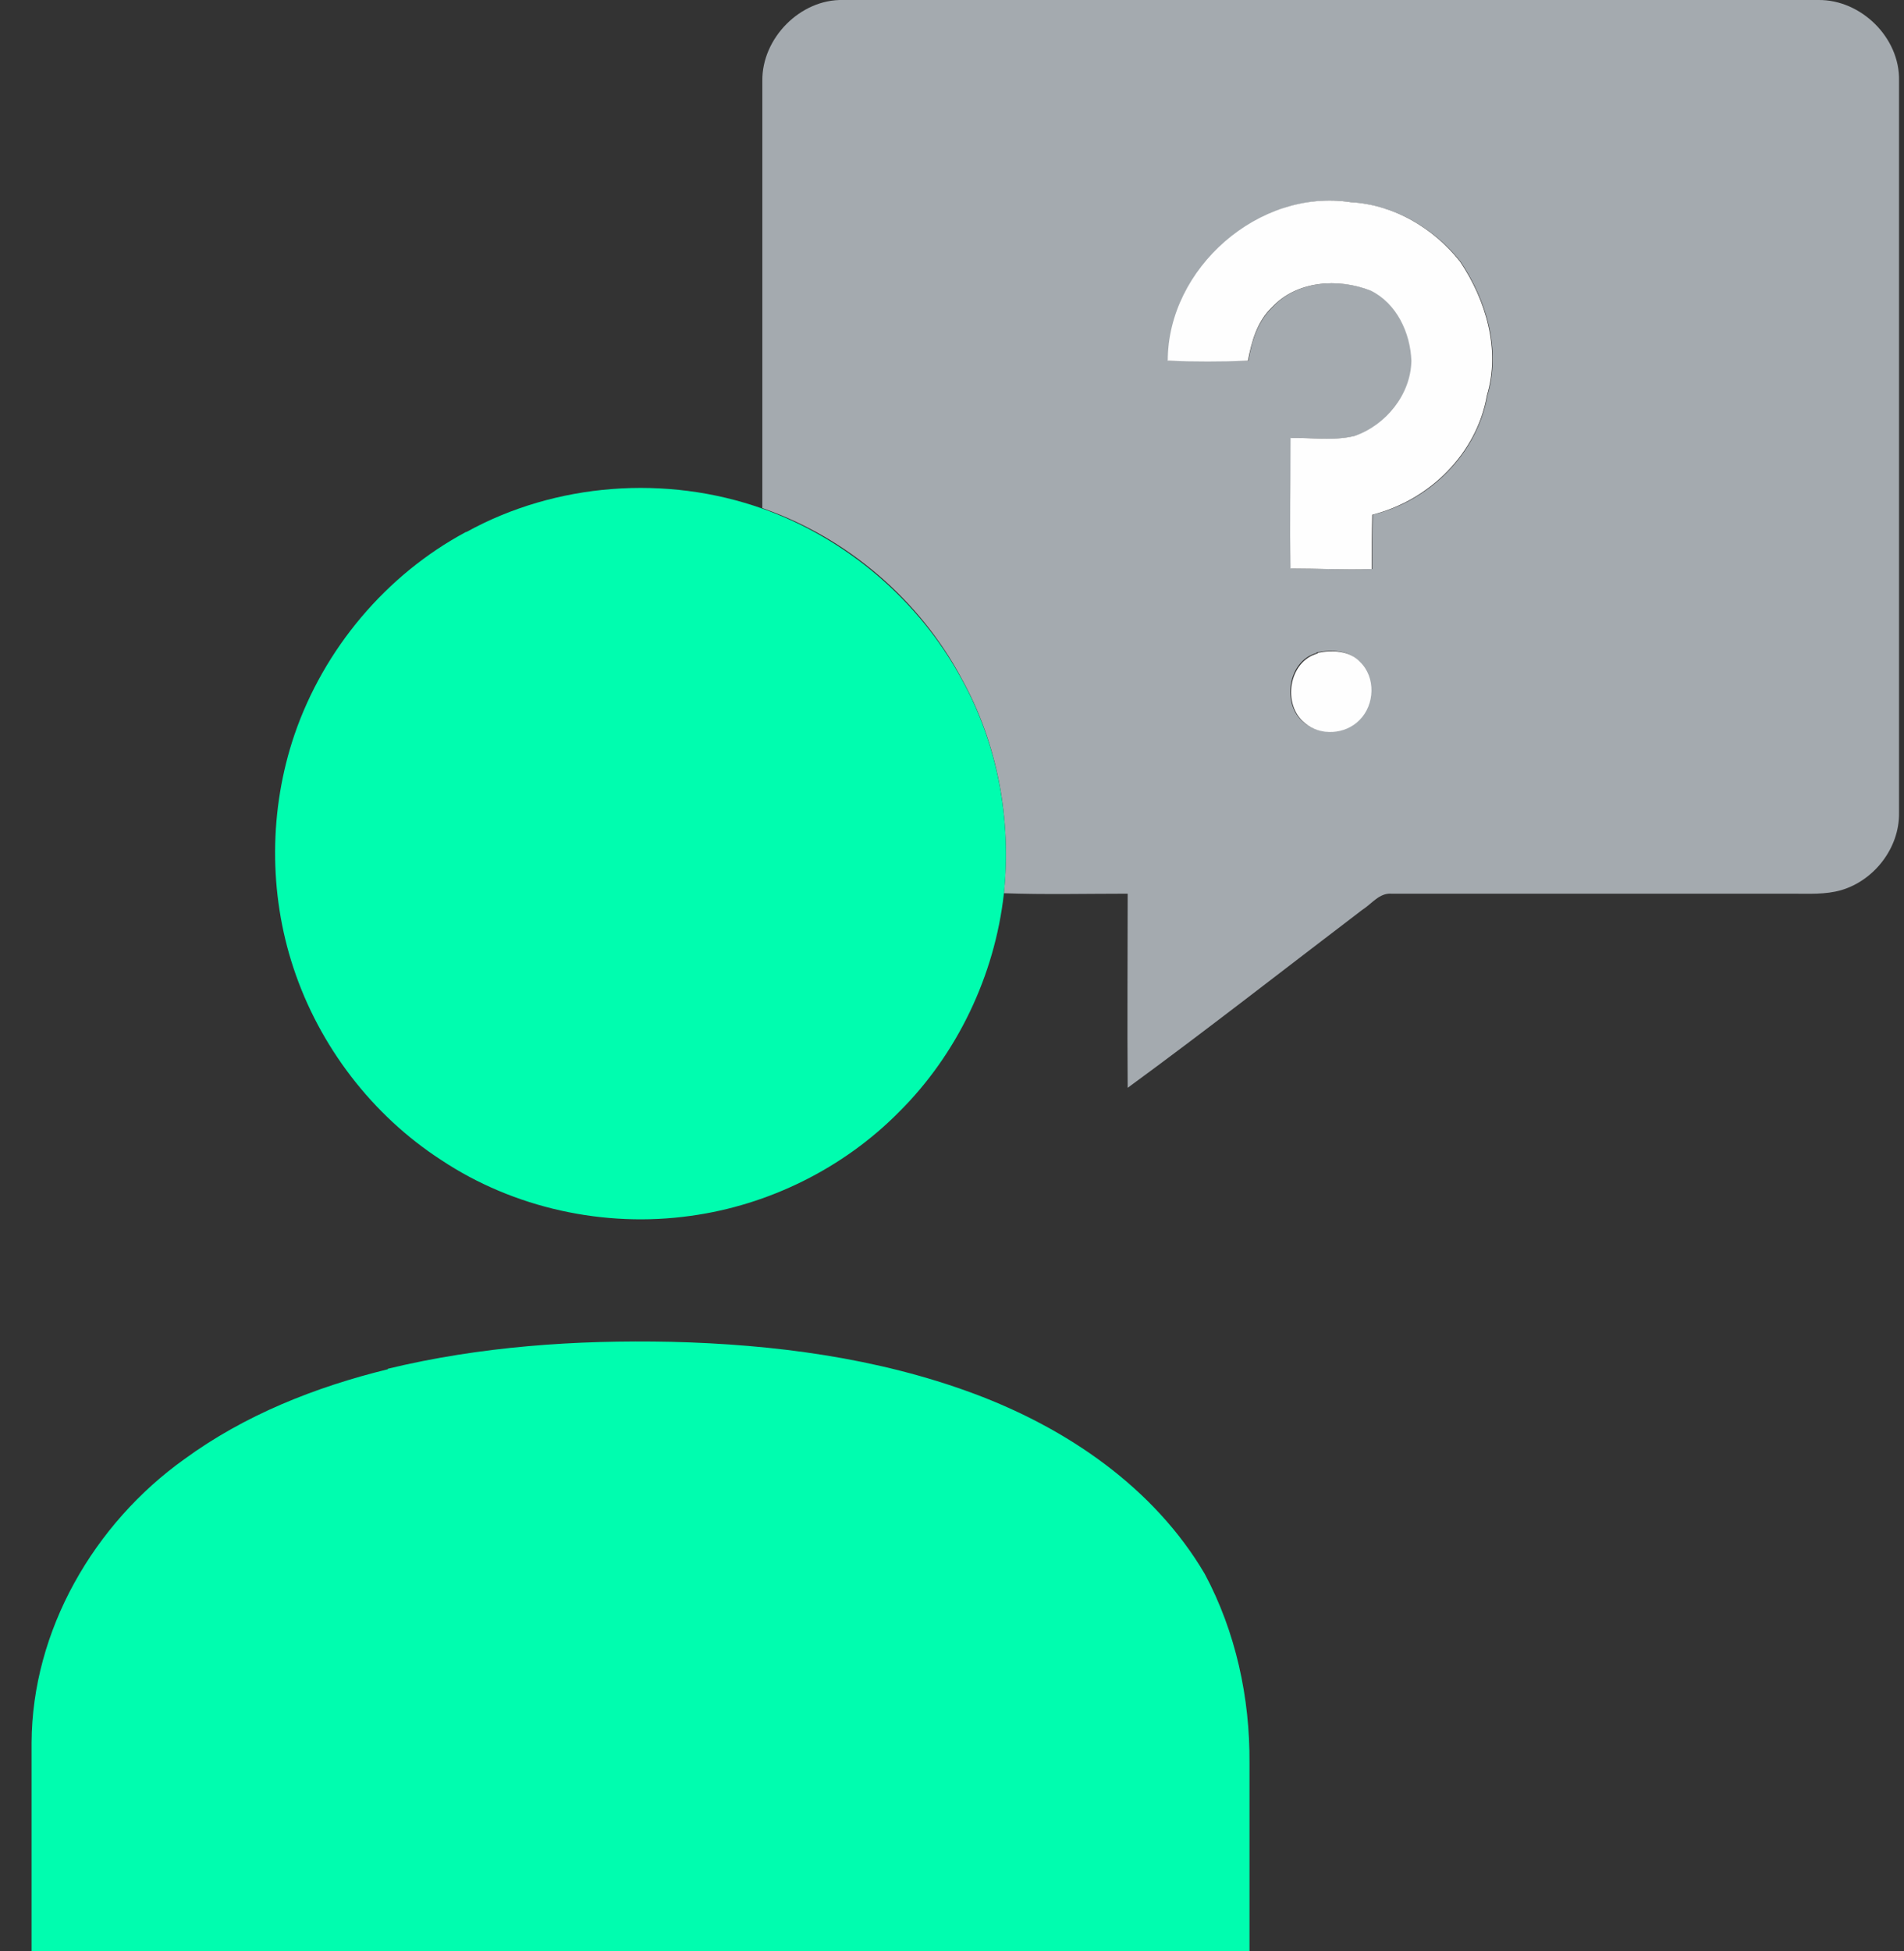
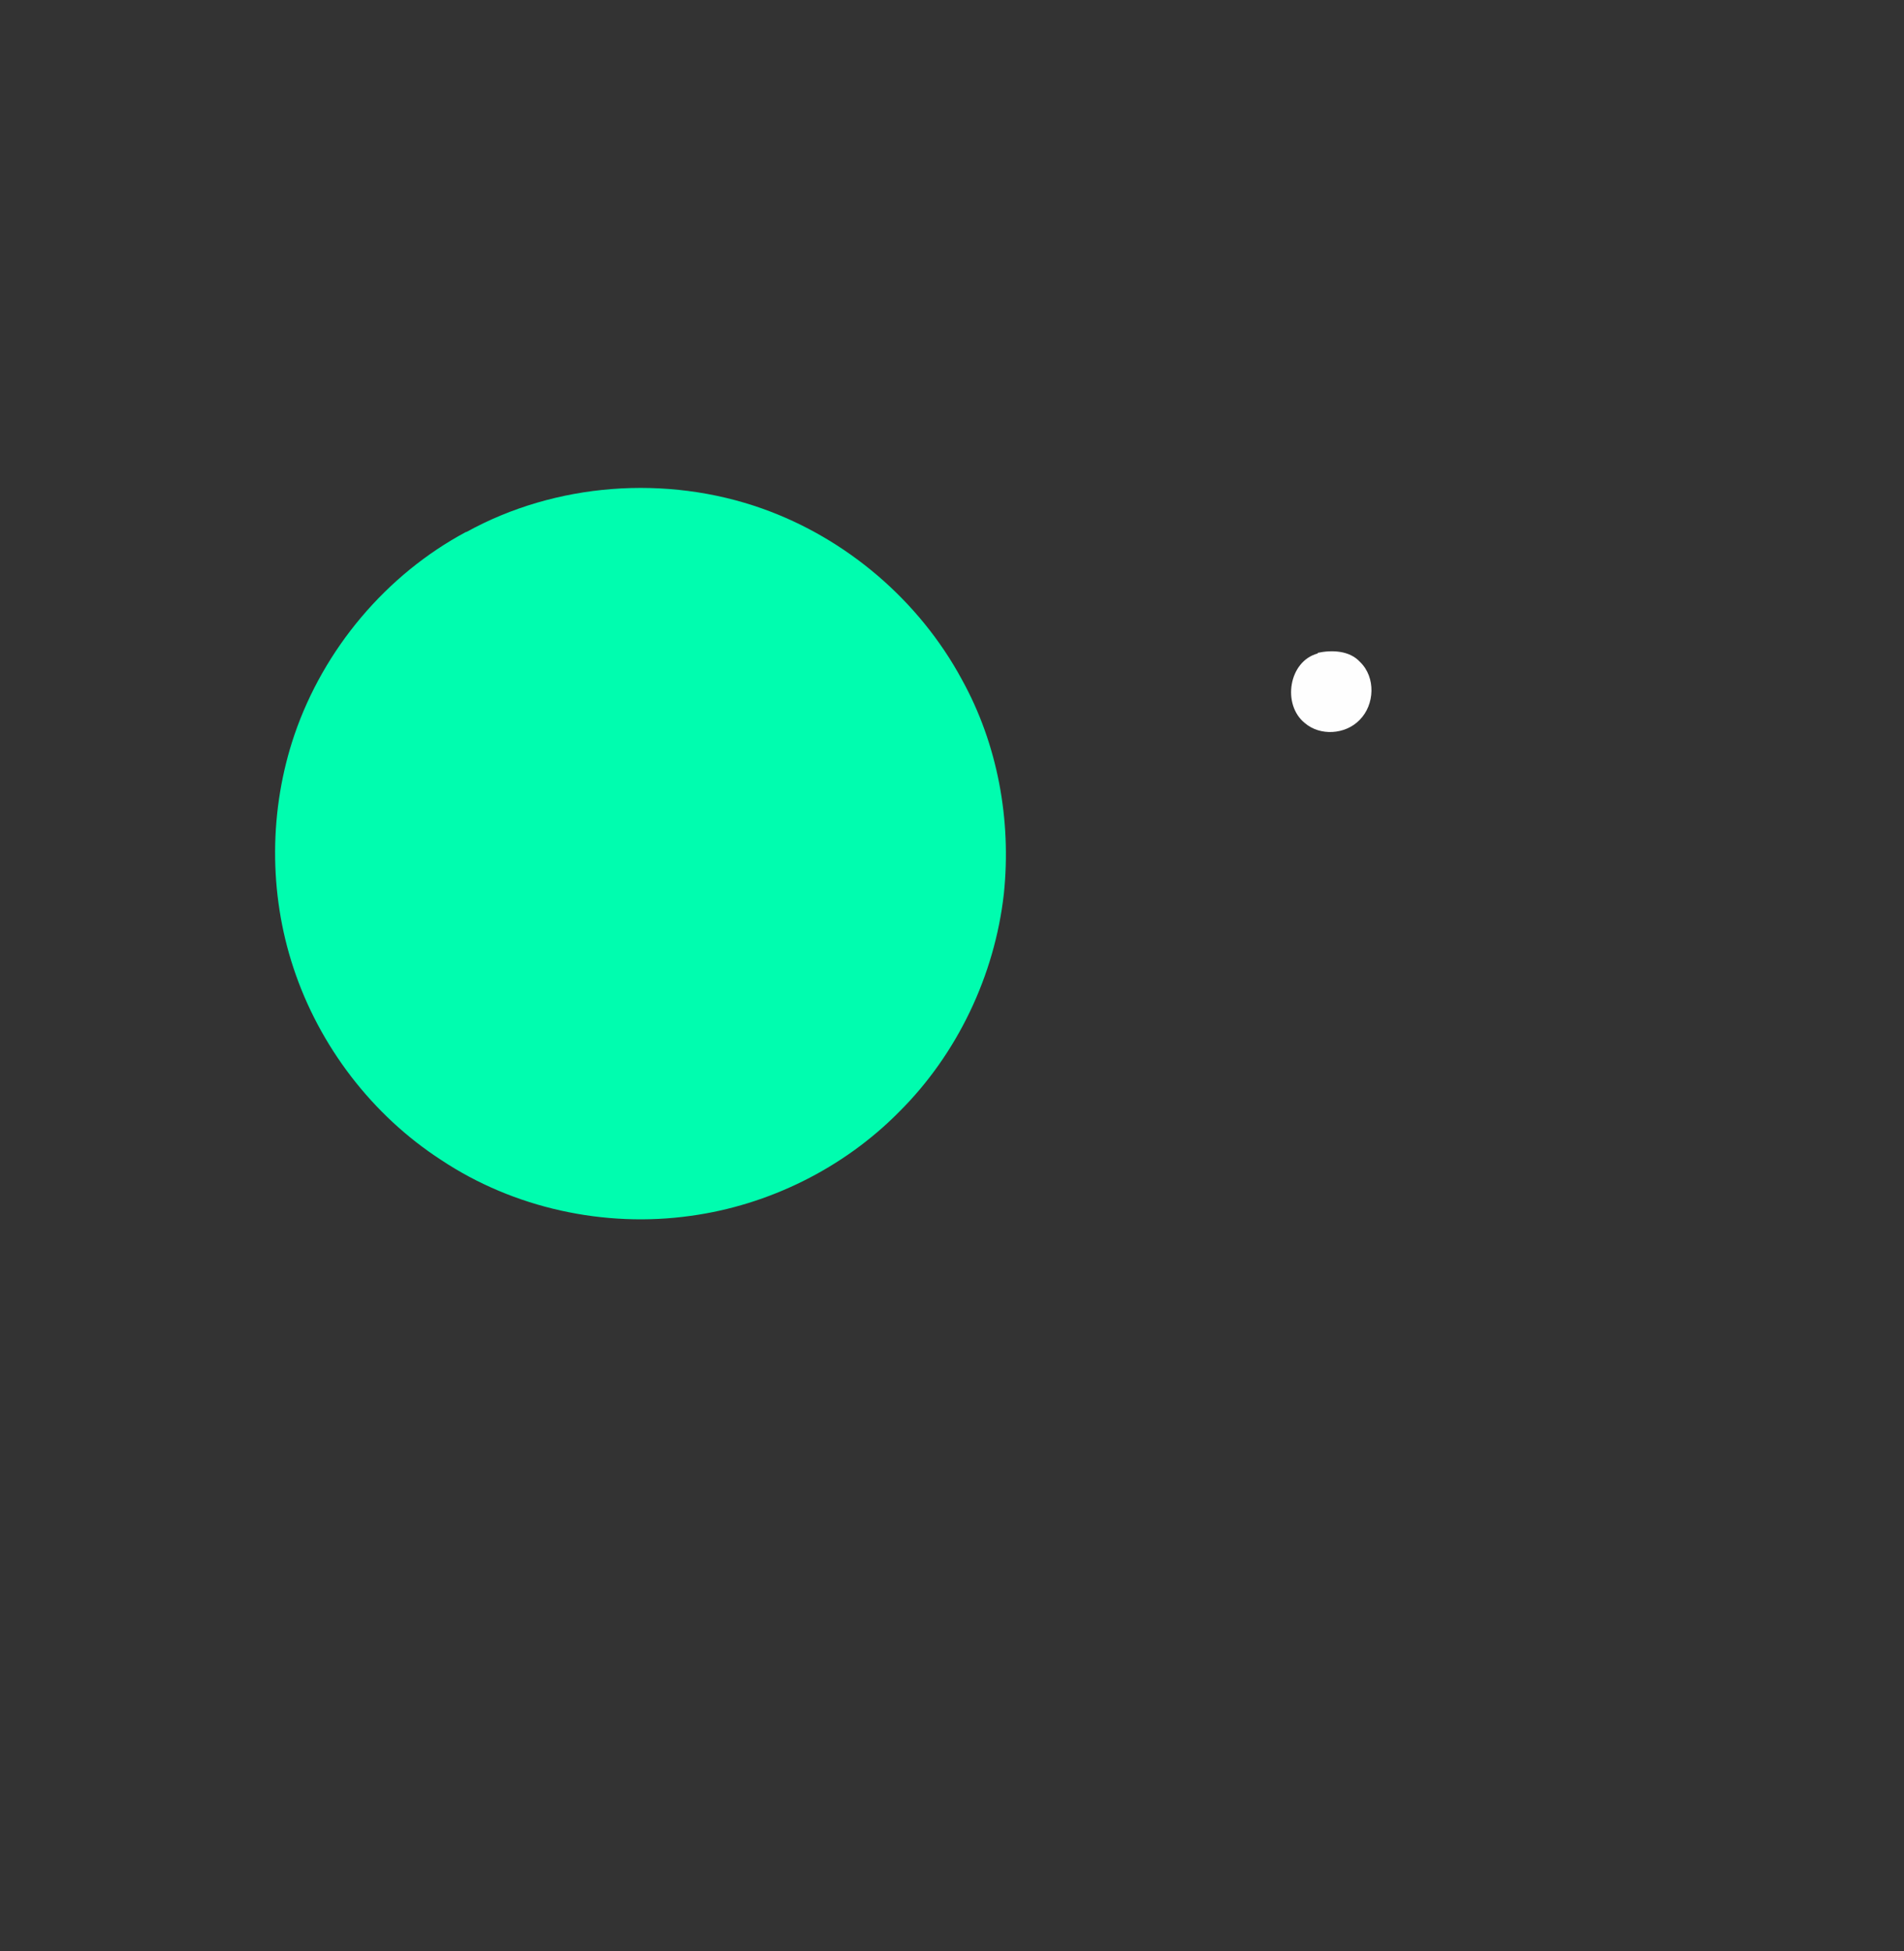
<svg xmlns="http://www.w3.org/2000/svg" width="41" height="42" viewBox="0 0 41 42" fill="none">
  <rect x="0" y="0" width="41" height="42" fill="#333333" stroke="none" />
-   <path d="M16.416 1.739C16.405 0.821 17.235 -0.021 18.153 0C25.157 0 32.151 0 39.155 0C40.073 -0.011 40.915 0.81 40.893 1.739C40.893 7 40.893 12.25 40.893 17.5C40.904 18.255 40.357 18.955 39.647 19.163C39.308 19.261 38.948 19.239 38.598 19.239C35.713 19.239 32.839 19.239 29.965 19.239C29.703 19.218 29.539 19.458 29.332 19.589C27.649 20.869 25.988 22.171 24.283 23.418C24.272 22.017 24.283 20.628 24.283 19.239C23.398 19.239 22.502 19.261 21.617 19.229C21.781 17.642 21.486 16.013 20.71 14.613C19.803 12.907 18.241 11.572 16.416 10.938C16.416 7.864 16.416 4.802 16.416 1.739ZM25.147 7.766C25.726 7.777 26.305 7.766 26.884 7.766C26.95 7.35 27.081 6.924 27.398 6.618C27.922 6.038 28.829 5.983 29.528 6.257C30.086 6.53 30.381 7.164 30.403 7.766C30.392 8.488 29.856 9.166 29.179 9.385C28.731 9.494 28.261 9.418 27.802 9.428C27.802 10.369 27.769 11.31 27.802 12.239C28.381 12.239 28.971 12.272 29.55 12.25C29.55 11.857 29.55 11.474 29.561 11.08C30.785 10.785 31.812 9.768 32.031 8.51C32.326 7.525 32.009 6.464 31.452 5.633C30.883 4.911 30.031 4.419 29.102 4.354C27.135 4.047 25.168 5.775 25.157 7.766H25.147ZM28.359 14.055C27.725 14.219 27.594 15.171 28.075 15.553C28.403 15.838 28.96 15.805 29.255 15.488C29.594 15.171 29.605 14.569 29.266 14.241C29.037 13.989 28.665 13.979 28.348 14.044L28.359 14.055Z" fill="#A4AAAF" />
-   <path d="M25.146 7.766C25.146 5.775 27.113 4.047 29.091 4.353C30.02 4.408 30.872 4.911 31.441 5.633C31.998 6.464 32.315 7.525 32.02 8.51C31.801 9.768 30.774 10.774 29.55 11.08C29.539 11.474 29.539 11.857 29.539 12.25C28.96 12.272 28.381 12.239 27.791 12.239C27.769 11.299 27.791 10.369 27.791 9.428C28.25 9.418 28.72 9.494 29.168 9.385C29.845 9.155 30.381 8.488 30.392 7.766C30.37 7.164 30.075 6.53 29.517 6.257C28.818 5.983 27.922 6.038 27.387 6.618C27.07 6.924 26.95 7.35 26.873 7.766C26.294 7.788 25.715 7.788 25.136 7.766H25.146Z" fill="#FEFEFE" />
  <path d="M28.37 14.055C28.676 13.989 29.059 14 29.288 14.252C29.627 14.58 29.605 15.171 29.277 15.499C28.971 15.816 28.425 15.849 28.097 15.565C27.605 15.171 27.747 14.23 28.381 14.066L28.37 14.055Z" fill="#FEFEFE" />
  <path d="M10.045 11.452C11.968 10.391 14.35 10.216 16.416 10.949C18.23 11.594 19.792 12.928 20.71 14.624C21.486 16.024 21.781 17.653 21.617 19.239C21.42 21 20.612 22.696 19.355 23.942C18.164 25.146 16.558 25.944 14.875 26.174C13.017 26.436 11.061 26.01 9.499 24.971C8.013 24.008 6.876 22.521 6.319 20.836C5.783 19.218 5.794 17.424 6.341 15.816C6.974 13.967 8.318 12.371 10.034 11.452H10.045Z" fill="#00FDAF" />
-   <path d="M8.351 29.466C10.34 28.985 12.405 28.843 14.449 28.886C16.656 28.941 18.885 29.226 20.972 30.002C22.972 30.746 24.852 32.025 25.944 33.885C26.611 35.132 26.917 36.553 26.906 37.953C26.906 39.299 26.906 40.655 26.906 42C18.164 42 9.422 42 0.68 42C0.68 40.502 0.68 39.014 0.68 37.516C0.691 35.099 2.024 32.802 3.969 31.413C5.27 30.461 6.789 29.86 8.351 29.477V29.466Z" fill="#00FDAF" />
</svg>